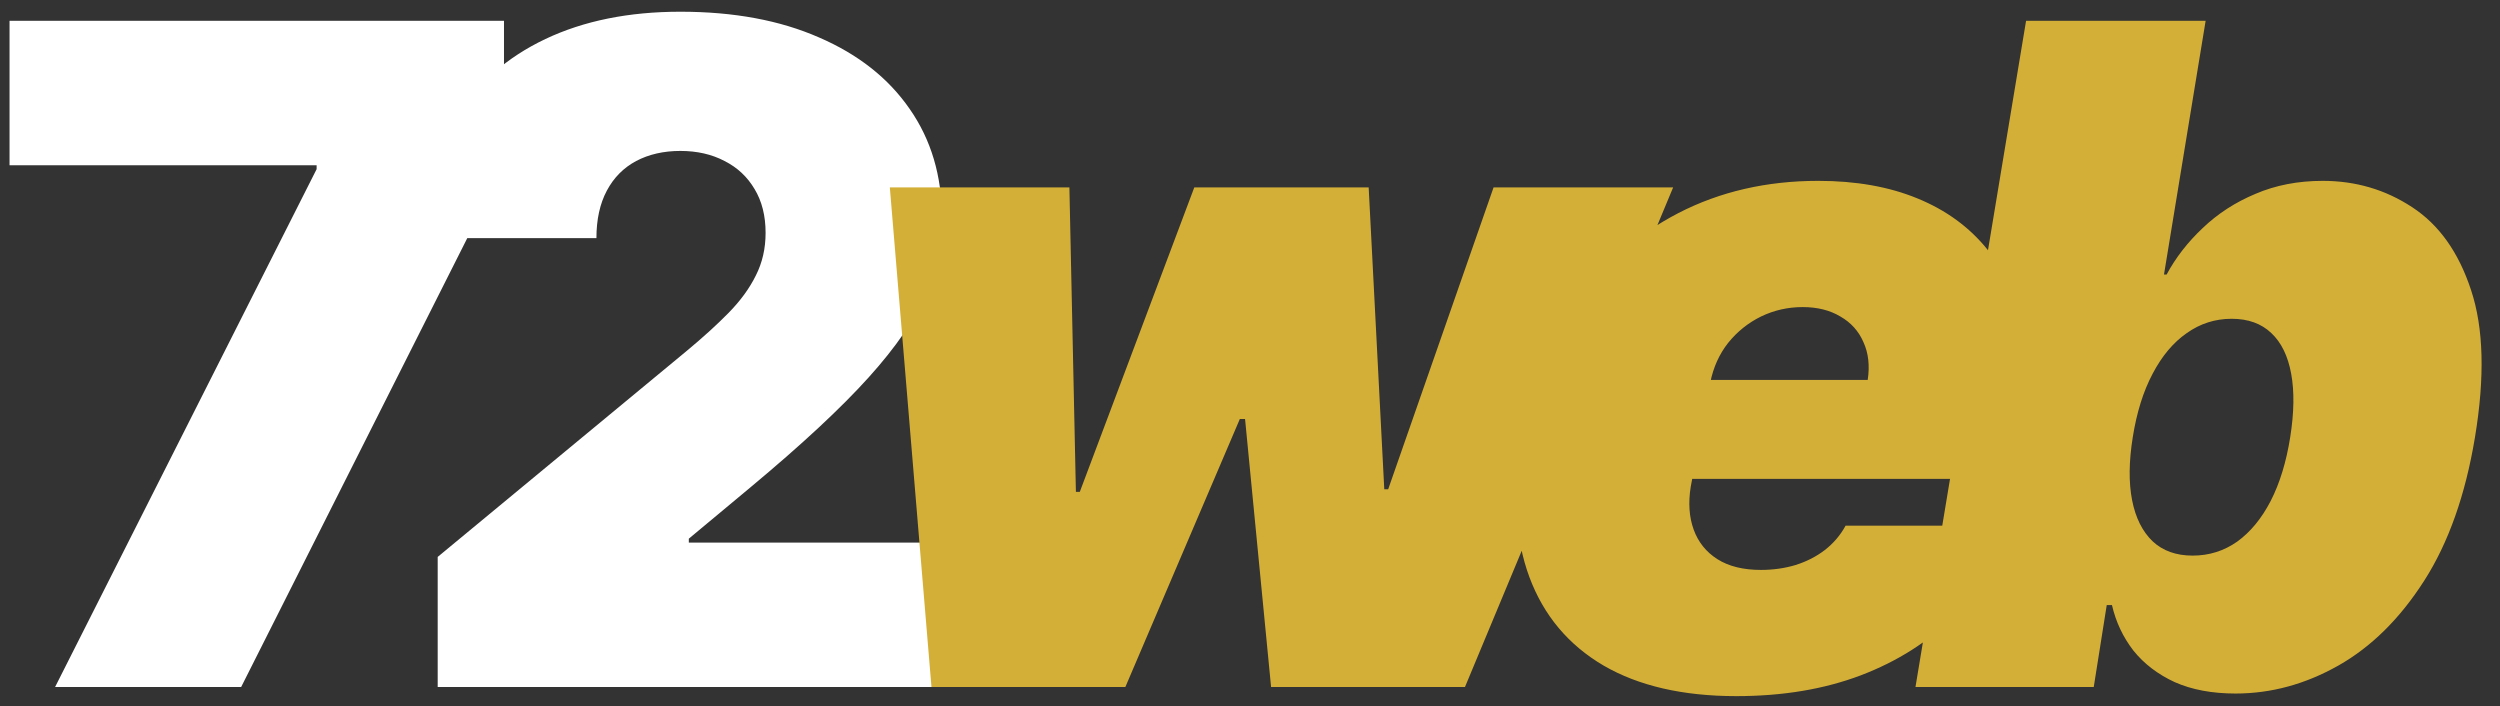
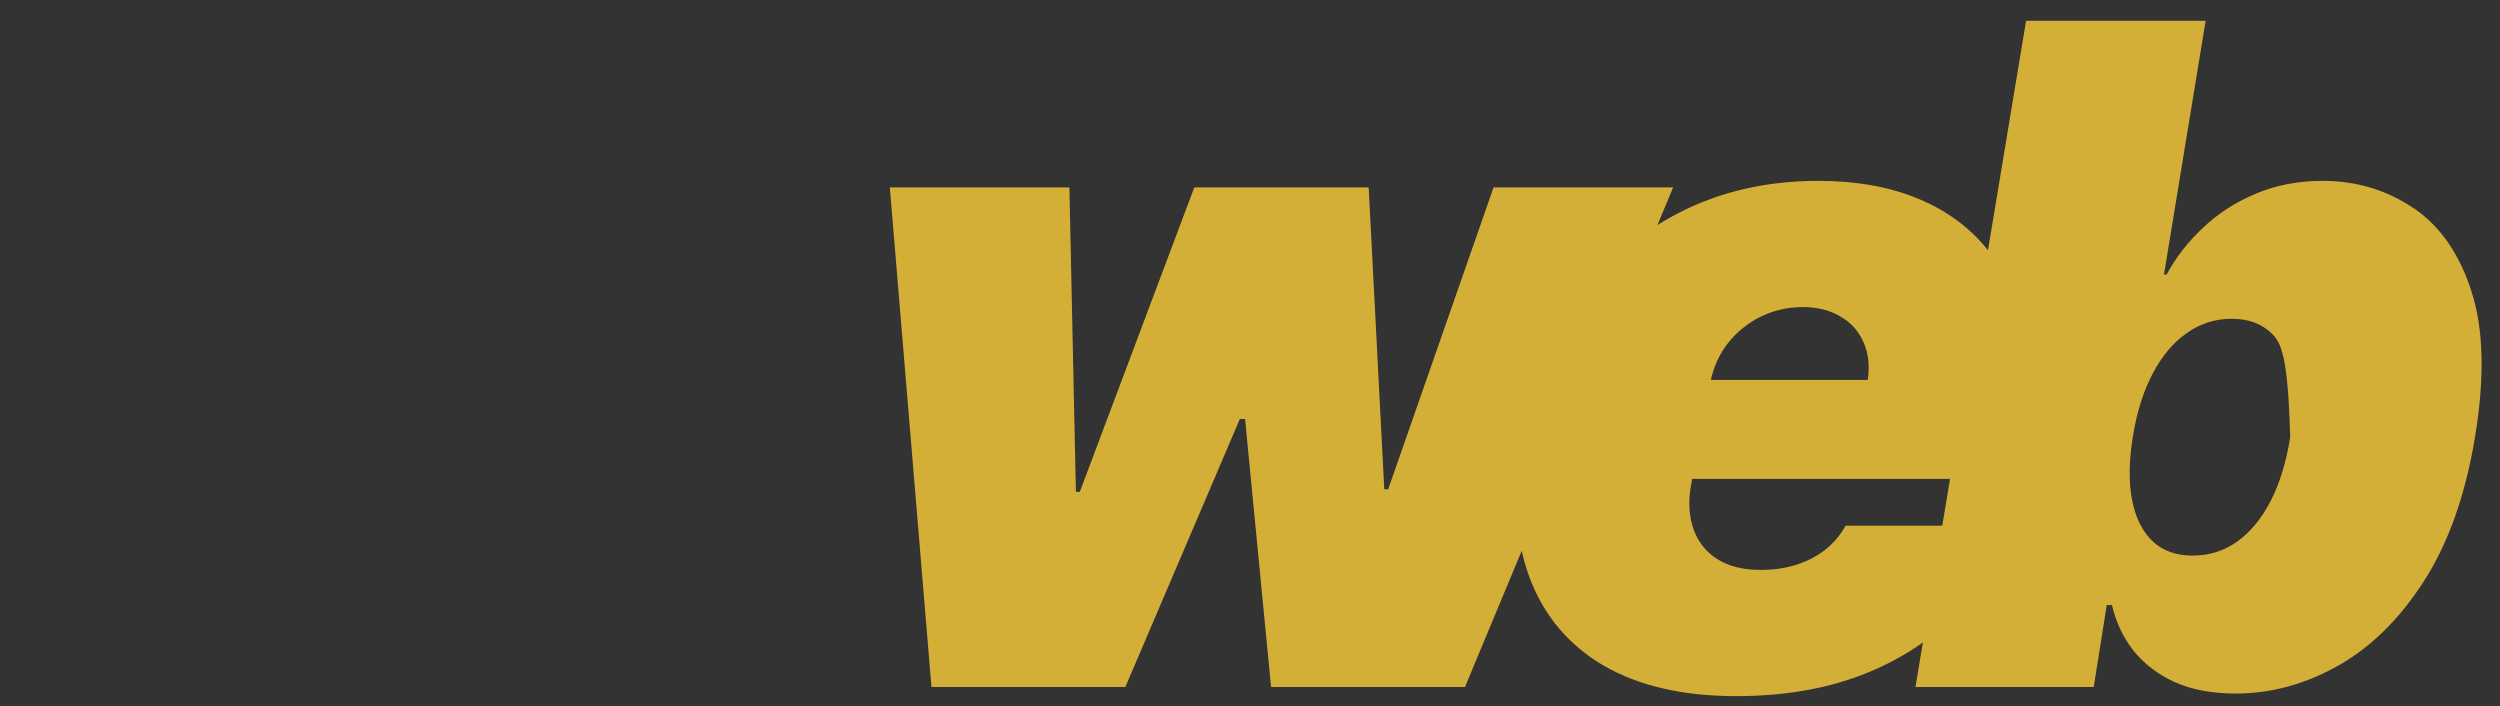
<svg xmlns="http://www.w3.org/2000/svg" width="131" height="37" viewBox="0 0 131 37" fill="none">
  <rect x="0" y="0" width="131" height="37" fill="#333333" stroke="none" />
-   <path d="M2.886 36L16.591 8.864V8.659H0.5V1.091H26.409V8.659L12.636 36H2.886ZM22.935 36V29.182L35.958 18.409C36.821 17.693 37.56 17.023 38.174 16.398C38.799 15.761 39.276 15.108 39.605 14.438C39.946 13.767 40.117 13.023 40.117 12.204C40.117 11.307 39.924 10.54 39.537 9.903C39.162 9.267 38.64 8.778 37.969 8.438C37.299 8.085 36.526 7.909 35.651 7.909C34.776 7.909 34.003 8.085 33.333 8.438C32.674 8.79 32.162 9.307 31.799 9.989C31.435 10.671 31.253 11.5 31.253 12.477H22.253C22.253 10.023 22.804 7.909 23.907 6.136C25.009 4.364 26.566 3 28.577 2.045C30.588 1.091 32.946 0.614 35.651 0.614C38.446 0.614 40.867 1.062 42.912 1.96C44.969 2.847 46.554 4.097 47.668 5.71C48.793 7.324 49.355 9.216 49.355 11.386C49.355 12.727 49.077 14.062 48.52 15.392C47.964 16.71 46.964 18.171 45.52 19.773C44.077 21.375 42.026 23.284 39.367 25.5L36.094 28.227V28.432H49.73V36H22.935Z" fill="white" />
-   <path d="M48.809 36L46.627 9.818H56.036L56.377 25.773H56.582L62.582 9.818H71.718L72.536 25.636H72.741L78.264 9.818H87.673L76.764 36H66.605L65.241 21.954H64.968L58.968 36H48.809ZM90.981 36.477C88.186 36.477 85.868 35.943 84.027 34.875C82.186 33.795 80.89 32.25 80.14 30.239C79.39 28.216 79.254 25.796 79.731 22.977C80.186 20.273 81.123 17.909 82.544 15.886C83.975 13.864 85.777 12.29 87.947 11.165C90.129 10.04 92.572 9.477 95.277 9.477C97.254 9.477 98.987 9.784 100.476 10.398C101.976 11.011 103.197 11.903 104.14 13.074C105.083 14.244 105.72 15.659 106.049 17.318C106.39 18.966 106.39 20.829 106.049 22.909L105.708 25.091H82.322L83.14 19.909H97.868C97.981 19.159 97.907 18.5 97.646 17.932C97.396 17.352 96.993 16.903 96.436 16.585C95.89 16.256 95.231 16.091 94.459 16.091C93.686 16.091 92.959 16.256 92.277 16.585C91.606 16.915 91.032 17.375 90.555 17.966C90.089 18.557 89.777 19.25 89.618 20.046L88.595 25.5C88.459 26.341 88.51 27.091 88.748 27.75C88.987 28.409 89.402 28.926 89.993 29.301C90.584 29.676 91.345 29.864 92.277 29.864C92.913 29.864 93.515 29.778 94.084 29.608C94.663 29.426 95.174 29.165 95.618 28.824C96.072 28.472 96.436 28.046 96.709 27.546H105.299C104.686 29.364 103.714 30.943 102.385 32.284C101.066 33.614 99.441 34.648 97.51 35.386C95.589 36.114 93.413 36.477 90.981 36.477ZM100.371 36L106.166 1.091H115.575L113.393 14.386H113.53C114.007 13.5 114.638 12.688 115.422 11.949C116.206 11.199 117.126 10.602 118.183 10.159C119.24 9.705 120.416 9.477 121.712 9.477C123.439 9.477 125.001 9.938 126.399 10.858C127.808 11.778 128.837 13.227 129.484 15.204C130.143 17.182 130.212 19.75 129.689 22.909C129.189 25.932 128.302 28.438 127.03 30.426C125.757 32.415 124.257 33.898 122.53 34.875C120.802 35.852 119.007 36.341 117.143 36.341C115.916 36.341 114.854 36.142 113.956 35.744C113.07 35.335 112.348 34.784 111.791 34.091C111.246 33.386 110.871 32.591 110.666 31.704H110.393L109.712 36H100.371ZM111.757 22.909C111.552 24.182 111.541 25.284 111.723 26.216C111.905 27.136 112.263 27.852 112.797 28.364C113.331 28.864 114.03 29.114 114.893 29.114C115.757 29.114 116.535 28.869 117.229 28.381C117.922 27.881 118.507 27.171 118.984 26.25C119.462 25.318 119.802 24.204 120.007 22.909C120.212 21.614 120.229 20.506 120.058 19.585C119.888 18.653 119.541 17.943 119.018 17.454C118.496 16.954 117.802 16.704 116.939 16.704C116.075 16.704 115.291 16.954 114.587 17.454C113.882 17.943 113.285 18.653 112.797 19.585C112.308 20.506 111.962 21.614 111.757 22.909Z" fill="#D4AF37" />
+   <path d="M48.809 36L46.627 9.818H56.036L56.377 25.773H56.582L62.582 9.818H71.718L72.536 25.636H72.741L78.264 9.818H87.673L76.764 36H66.605L65.241 21.954H64.968L58.968 36H48.809ZM90.981 36.477C88.186 36.477 85.868 35.943 84.027 34.875C82.186 33.795 80.89 32.25 80.14 30.239C79.39 28.216 79.254 25.796 79.731 22.977C80.186 20.273 81.123 17.909 82.544 15.886C83.975 13.864 85.777 12.29 87.947 11.165C90.129 10.04 92.572 9.477 95.277 9.477C97.254 9.477 98.987 9.784 100.476 10.398C101.976 11.011 103.197 11.903 104.14 13.074C105.083 14.244 105.72 15.659 106.049 17.318C106.39 18.966 106.39 20.829 106.049 22.909L105.708 25.091H82.322L83.14 19.909H97.868C97.981 19.159 97.907 18.5 97.646 17.932C97.396 17.352 96.993 16.903 96.436 16.585C95.89 16.256 95.231 16.091 94.459 16.091C93.686 16.091 92.959 16.256 92.277 16.585C91.606 16.915 91.032 17.375 90.555 17.966C90.089 18.557 89.777 19.25 89.618 20.046L88.595 25.5C88.459 26.341 88.51 27.091 88.748 27.75C88.987 28.409 89.402 28.926 89.993 29.301C90.584 29.676 91.345 29.864 92.277 29.864C92.913 29.864 93.515 29.778 94.084 29.608C94.663 29.426 95.174 29.165 95.618 28.824C96.072 28.472 96.436 28.046 96.709 27.546H105.299C104.686 29.364 103.714 30.943 102.385 32.284C101.066 33.614 99.441 34.648 97.51 35.386C95.589 36.114 93.413 36.477 90.981 36.477ZM100.371 36L106.166 1.091H115.575L113.393 14.386H113.53C114.007 13.5 114.638 12.688 115.422 11.949C116.206 11.199 117.126 10.602 118.183 10.159C119.24 9.705 120.416 9.477 121.712 9.477C123.439 9.477 125.001 9.938 126.399 10.858C127.808 11.778 128.837 13.227 129.484 15.204C130.143 17.182 130.212 19.75 129.689 22.909C129.189 25.932 128.302 28.438 127.03 30.426C125.757 32.415 124.257 33.898 122.53 34.875C120.802 35.852 119.007 36.341 117.143 36.341C115.916 36.341 114.854 36.142 113.956 35.744C113.07 35.335 112.348 34.784 111.791 34.091C111.246 33.386 110.871 32.591 110.666 31.704H110.393L109.712 36H100.371ZM111.757 22.909C111.552 24.182 111.541 25.284 111.723 26.216C111.905 27.136 112.263 27.852 112.797 28.364C113.331 28.864 114.03 29.114 114.893 29.114C115.757 29.114 116.535 28.869 117.229 28.381C117.922 27.881 118.507 27.171 118.984 26.25C119.462 25.318 119.802 24.204 120.007 22.909C119.888 18.653 119.541 17.943 119.018 17.454C118.496 16.954 117.802 16.704 116.939 16.704C116.075 16.704 115.291 16.954 114.587 17.454C113.882 17.943 113.285 18.653 112.797 19.585C112.308 20.506 111.962 21.614 111.757 22.909Z" fill="#D4AF37" />
</svg>